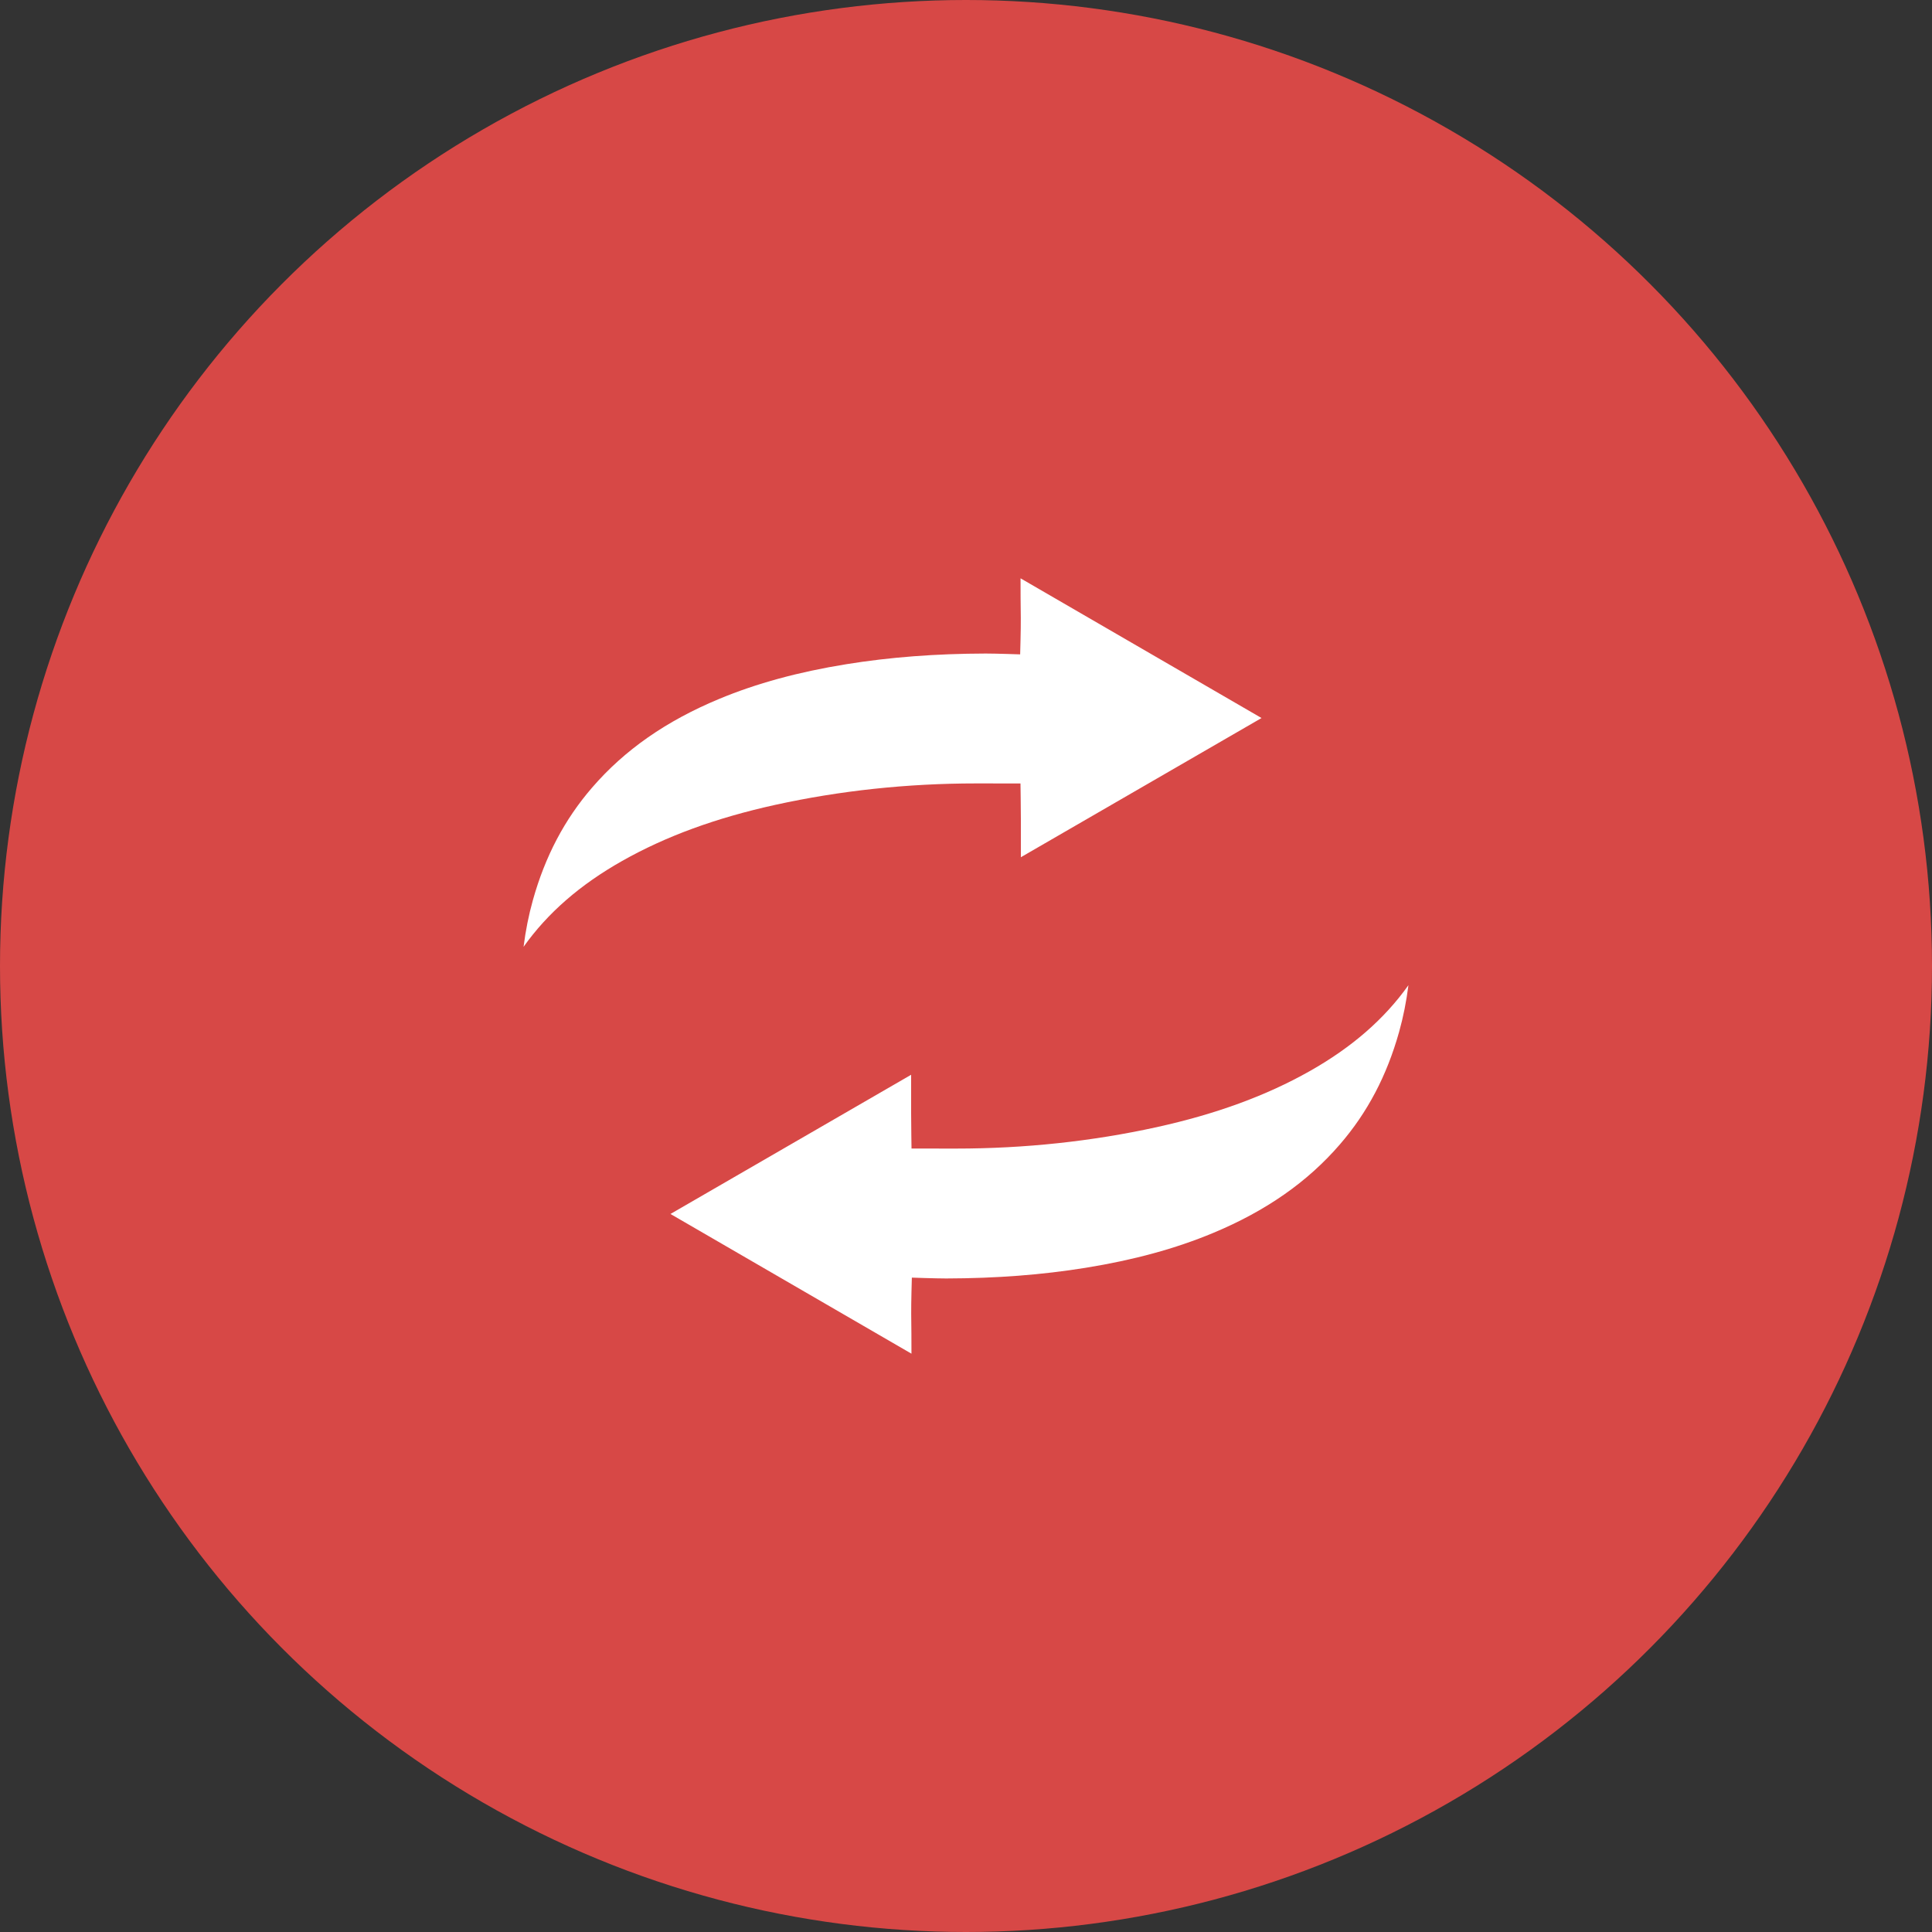
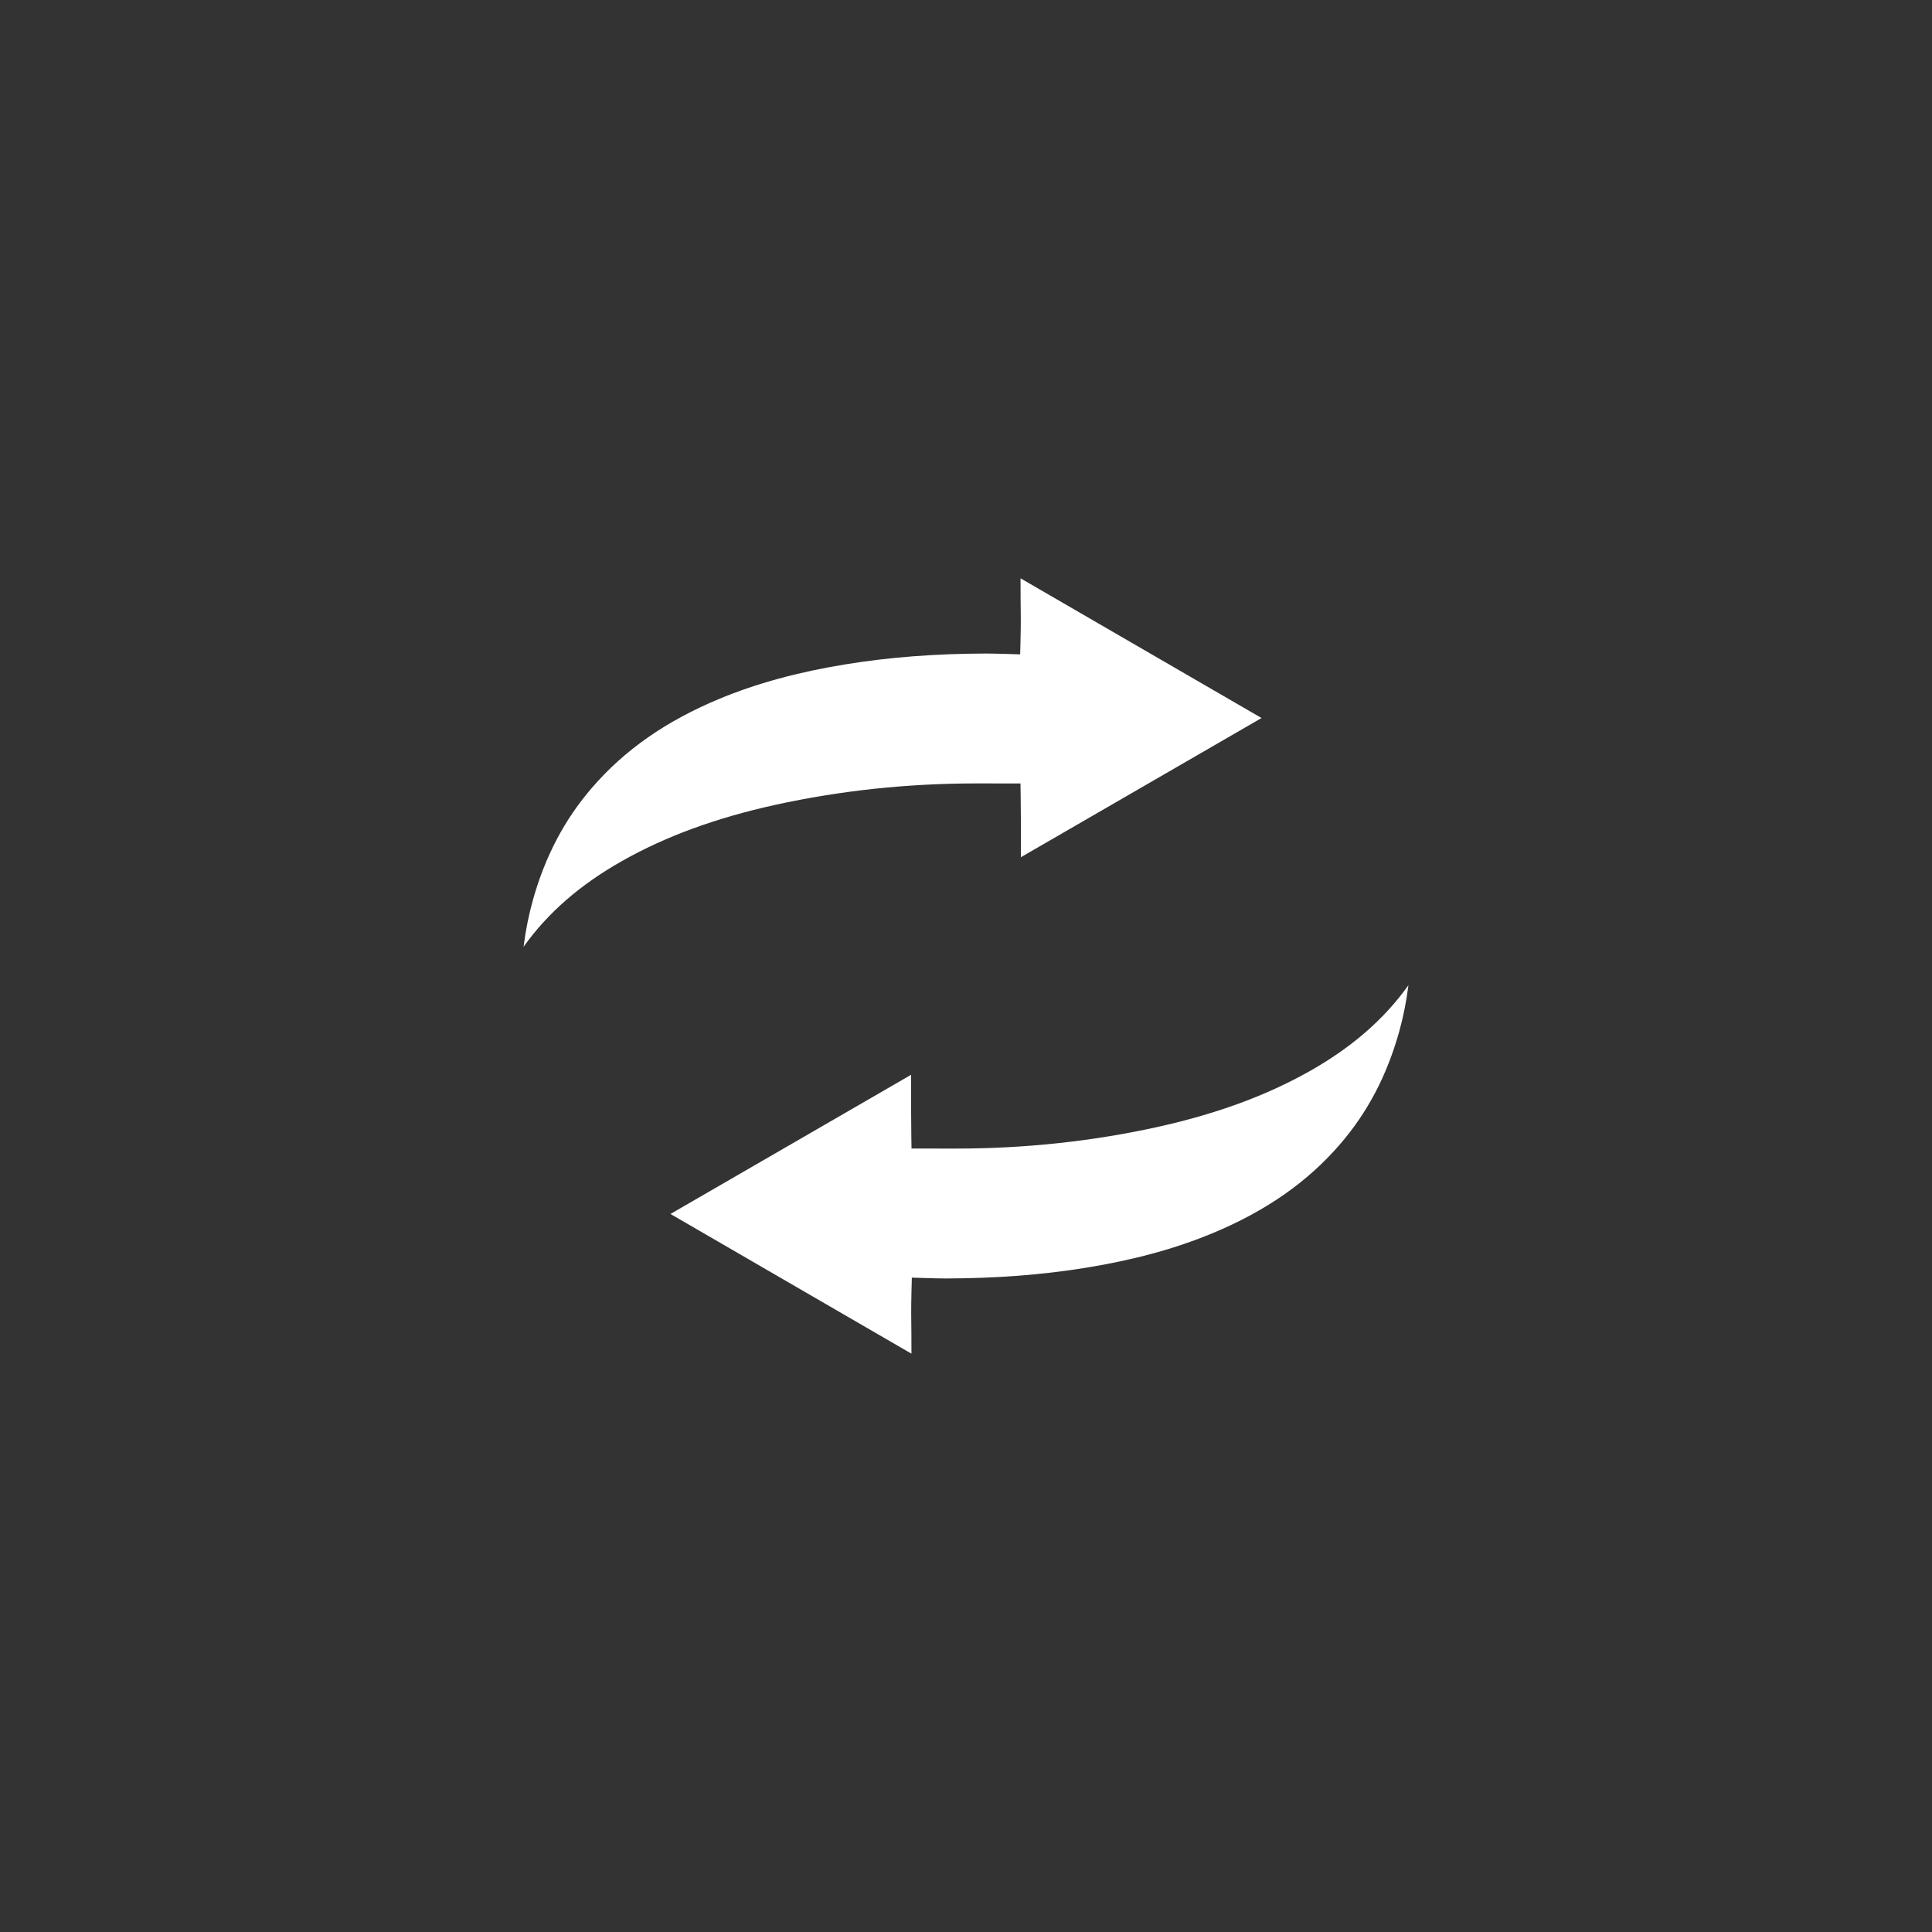
<svg xmlns="http://www.w3.org/2000/svg" id="a" viewBox="0 0 300 300">
  <rect x="0" y="0" width="300" height="300" fill="#333333" stroke="none" />
  <defs>
    <style>.b{fill:#fff;}.c{fill:#d74846;}</style>
  </defs>
-   <circle class="c" cx="150" cy="150" r="150" />
  <g>
-     <path class="b" d="M104.1,188.51l37.38-21.62c0,2,0,4,0,6,0,1.77,.06,5.45,.06,5.45,0,0,3.56,0,5.32,.01,.54,0,1.08,0,1.61,0,10.63,0,21.11-1.12,31.16-3.33,9.2-2.03,16.97-4.87,23.75-8.7,6.55-3.7,11.58-8.08,15.32-13.34-.32,2.54-.8,4.94-1.45,7.26-1.91,6.81-4.92,12.52-9.19,17.46-5.04,5.84-11.5,10.35-19.75,13.78-5.79,2.41-12.24,4.17-19.71,5.38-6.81,1.1-13.9,1.64-21.66,1.66-1.65,0-5.35-.13-5.35-.13,0,0-.12,4.01-.1,5.66,.03,2.05,.04,4.1,.04,6.15l-37.43-21.7Z" />
+     <path class="b" d="M104.1,188.51l37.38-21.62c0,2,0,4,0,6,0,1.77,.06,5.45,.06,5.45,0,0,3.56,0,5.32,.01,.54,0,1.08,0,1.61,0,10.63,0,21.11-1.12,31.16-3.33,9.2-2.03,16.97-4.87,23.75-8.7,6.55-3.7,11.58-8.08,15.32-13.34-.32,2.54-.8,4.94-1.45,7.26-1.91,6.81-4.92,12.52-9.19,17.46-5.04,5.84-11.5,10.35-19.75,13.78-5.79,2.41-12.24,4.17-19.71,5.38-6.81,1.1-13.9,1.64-21.66,1.66-1.65,0-5.35-.13-5.35-.13,0,0-.12,4.01-.1,5.66,.03,2.05,.04,4.1,.04,6.15l-37.43-21.7" />
    <path class="b" d="M195.9,111.49l-37.38,21.62c0-2,0-4,0-6,0-1.77-.06-5.45-.06-5.45,0,0-3.56,0-5.32-.01-.54,0-1.08,0-1.61,0-10.63,0-21.11,1.12-31.16,3.33-9.2,2.03-16.97,4.87-23.75,8.7-6.55,3.7-11.58,8.08-15.32,13.34,.32-2.54,.8-4.94,1.45-7.26,1.91-6.81,4.92-12.52,9.19-17.46,5.04-5.84,11.5-10.35,19.75-13.78,5.79-2.41,12.24-4.17,19.71-5.38,6.81-1.1,13.9-1.64,21.66-1.66,1.65,0,5.35,.13,5.35,.13,0,0,.12-4.01,.1-5.66-.03-2.05-.04-4.1-.04-6.15l37.43,21.7Z" />
  </g>
</svg>